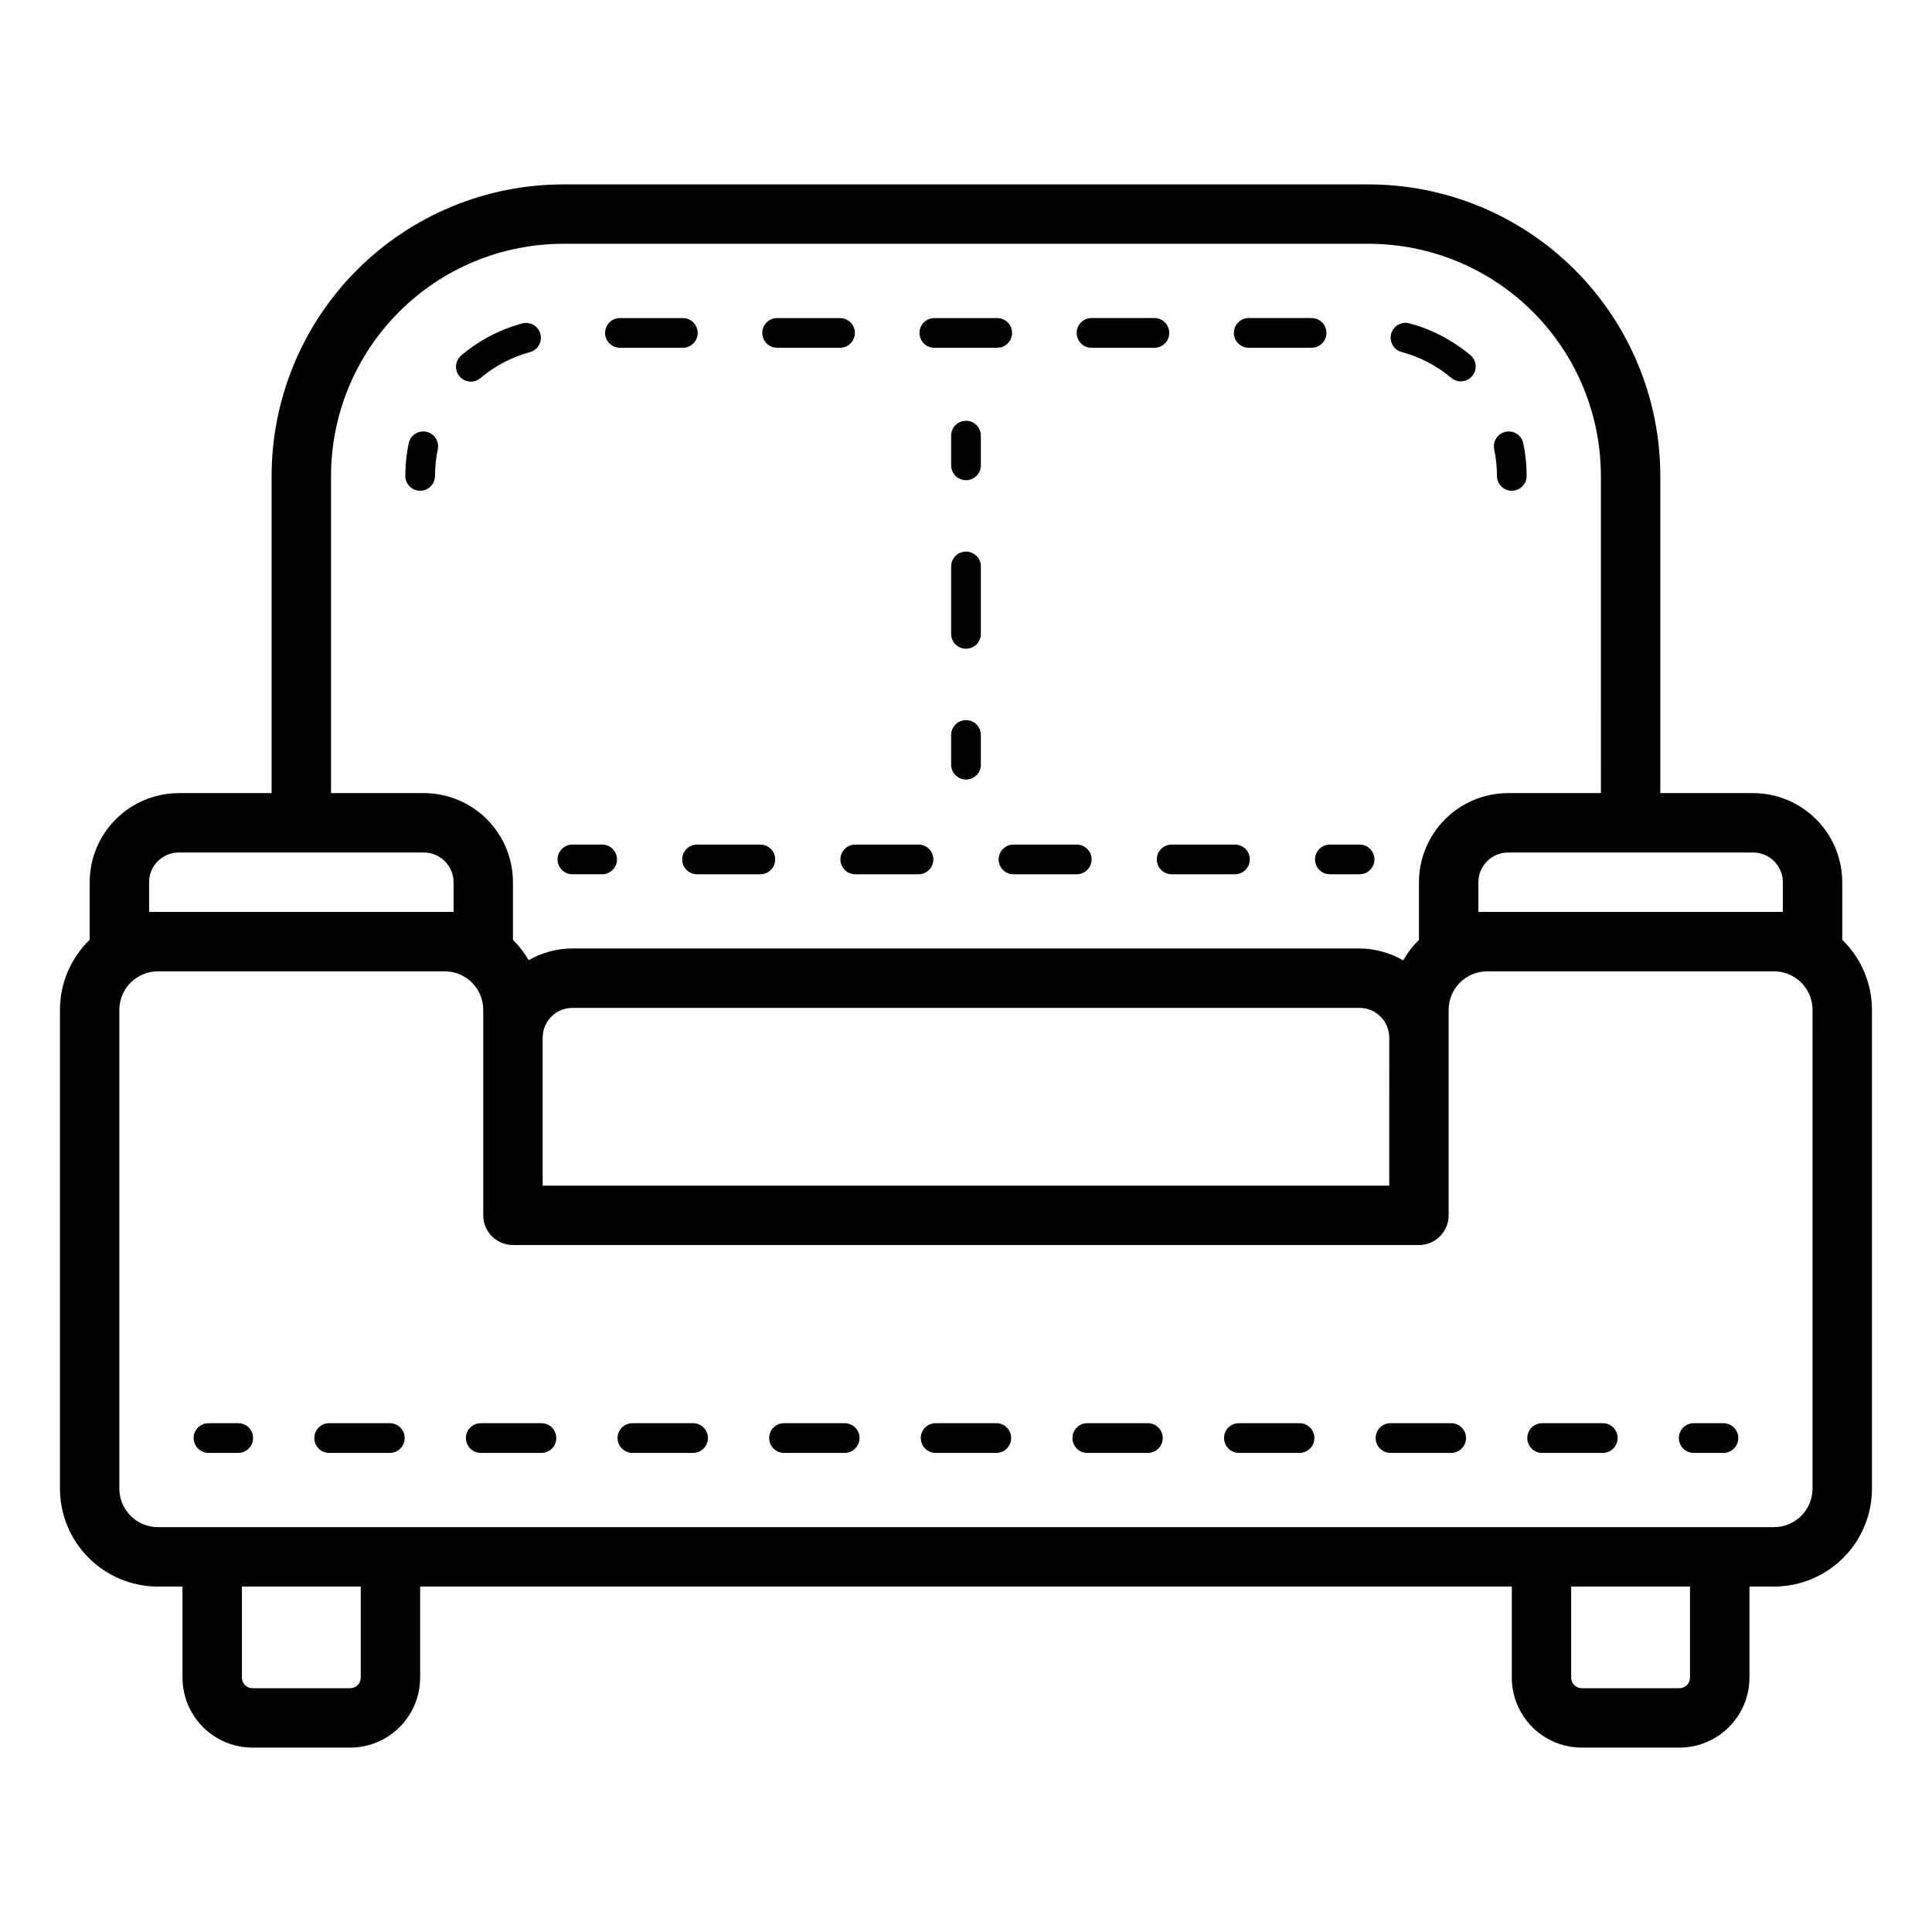
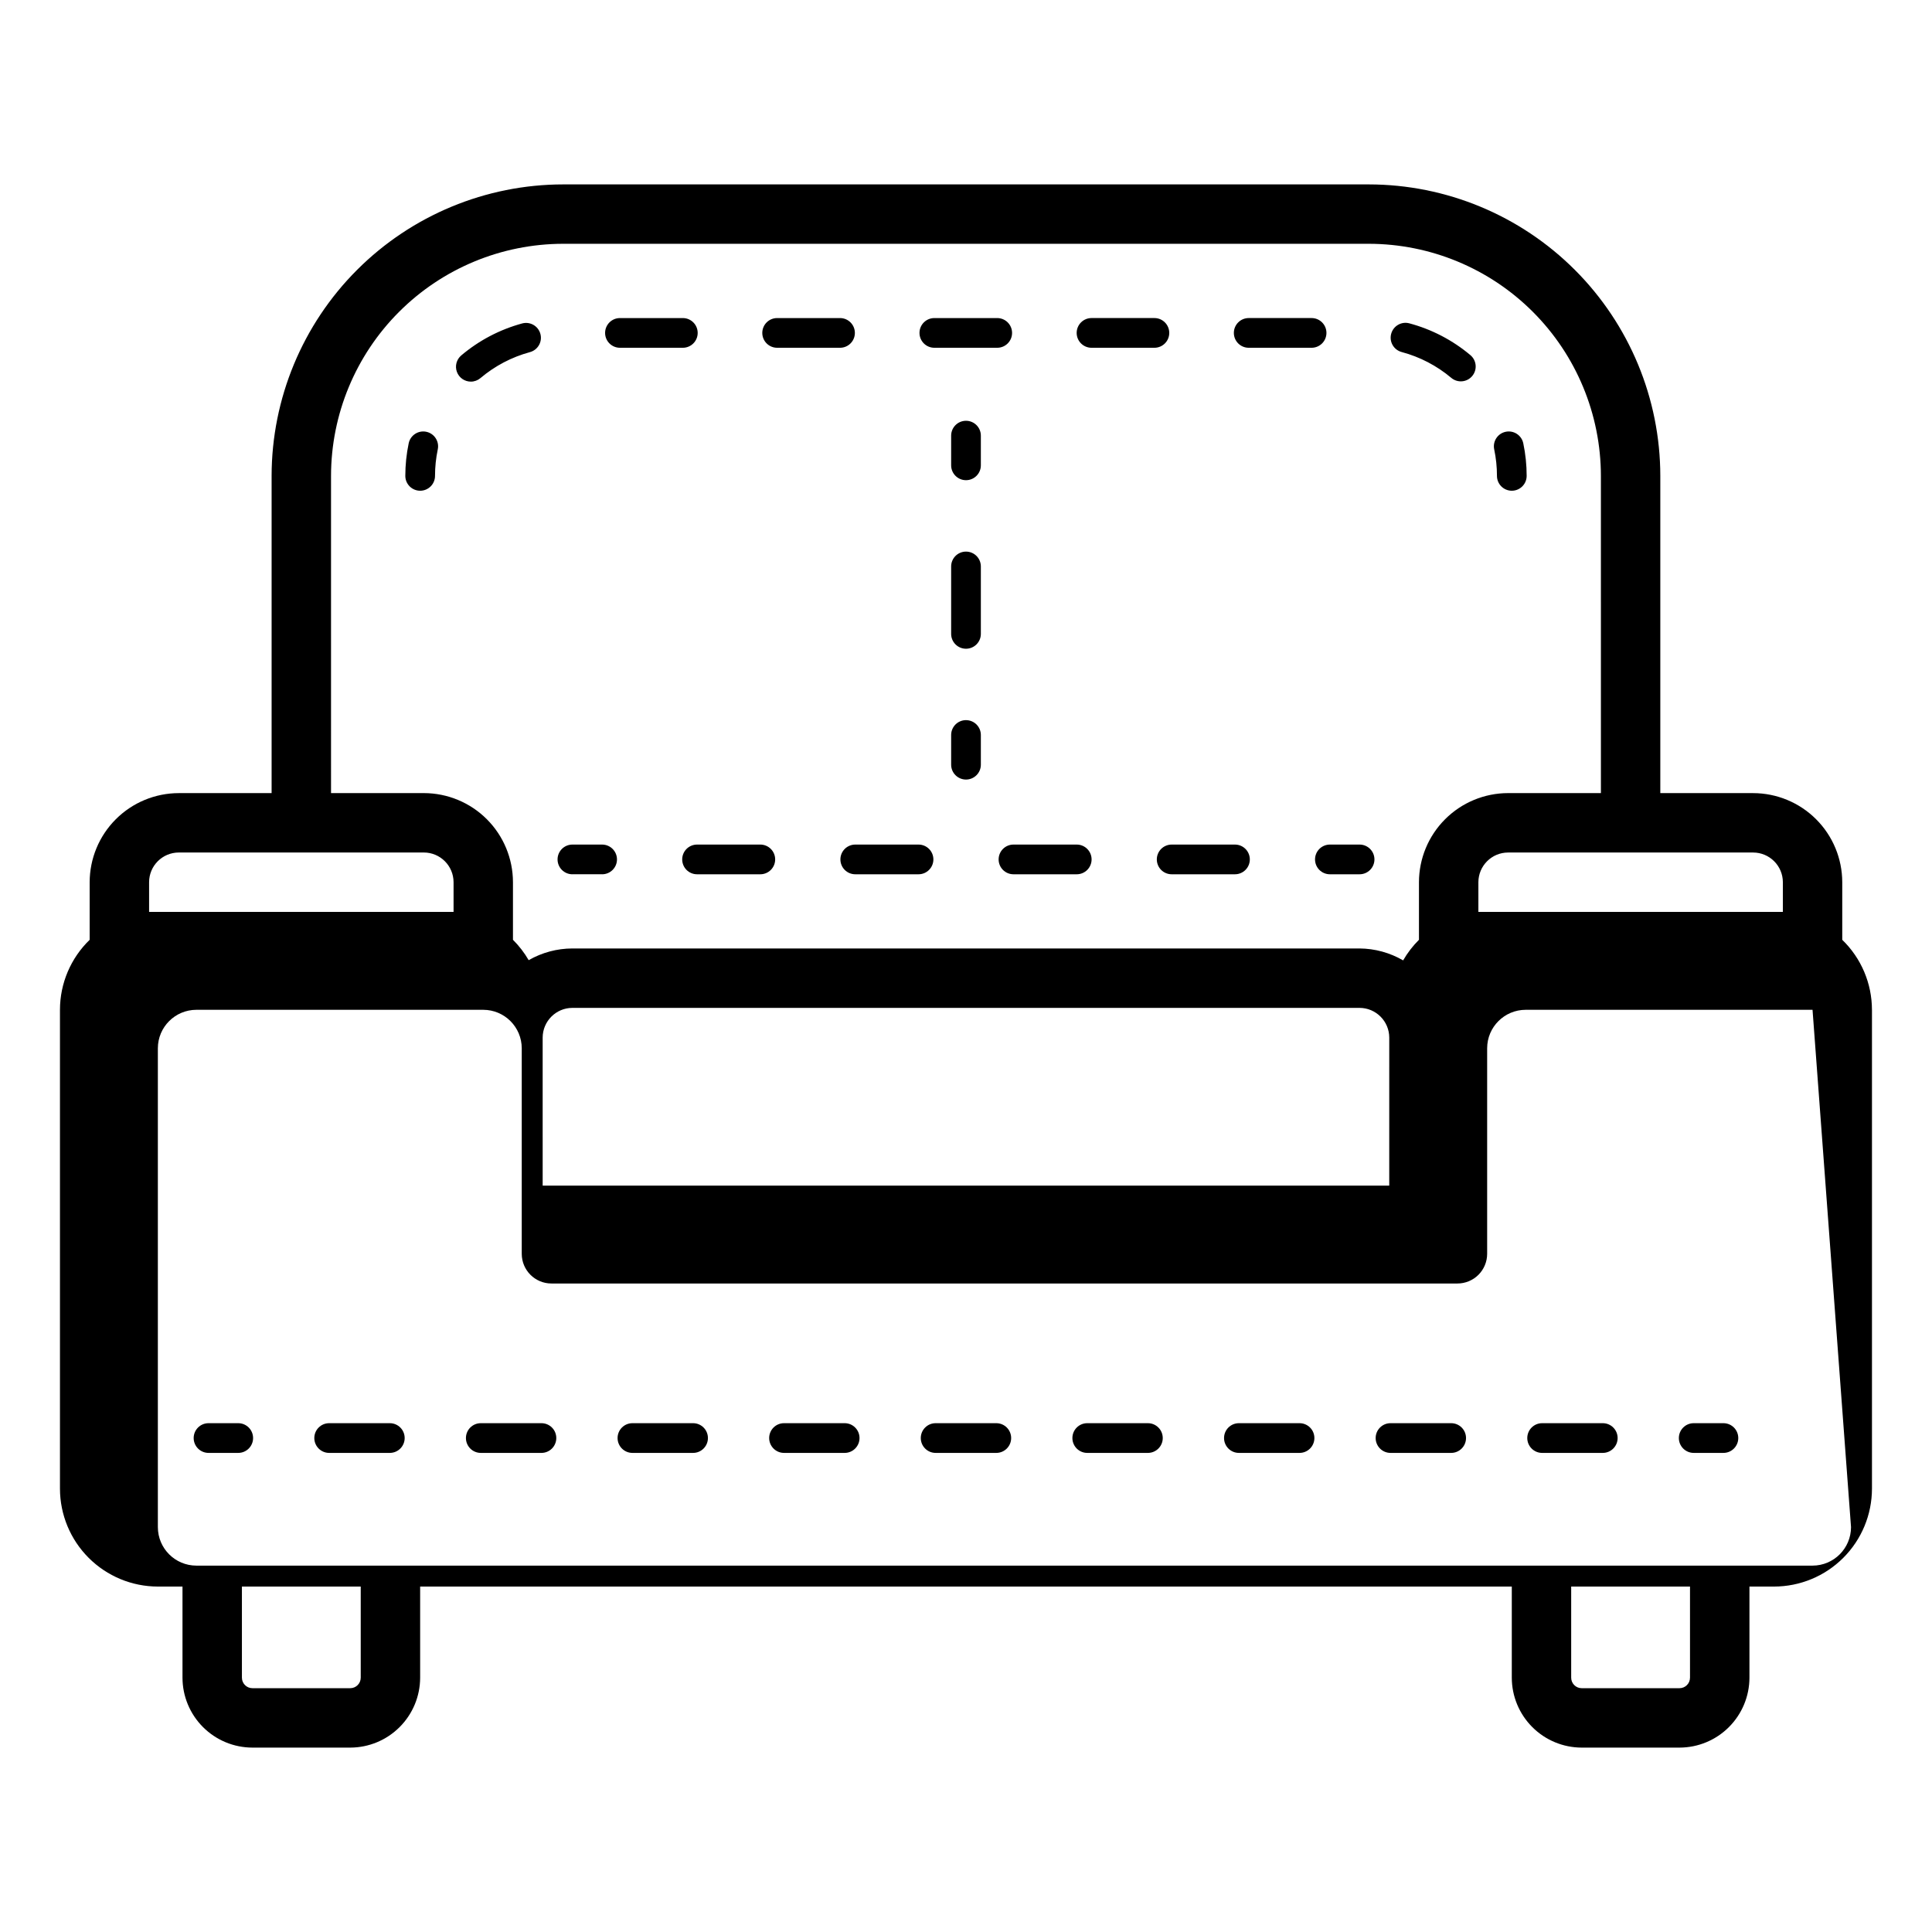
<svg xmlns="http://www.w3.org/2000/svg" fill="#000000" width="800px" height="800px" version="1.1" viewBox="144 144 512 512">
-   <path d="m255.35 274.05c-2.176 0-3.938-1.762-3.938-3.938 0-2.906 0.301-5.805 0.898-8.648 0.453-2.125 2.539-3.484 4.668-3.035 2.125 0.449 3.484 2.539 3.035 4.664-0.484 2.309-0.73 4.66-0.73 7.019 0 2.176-1.762 3.938-3.934 3.938zm94.602-37.883h16.664v-0.004c2.172 0 3.934-1.762 3.934-3.934 0-2.176-1.762-3.938-3.934-3.938h-16.664c-2.176 0-3.938 1.762-3.938 3.938 0 2.172 1.762 3.934 3.938 3.934zm-41.66 0h16.664v-0.004c2.172 0 3.938-1.762 3.938-3.934 0-2.176-1.766-3.938-3.938-3.938h-16.664c-2.172 0-3.934 1.762-3.934 3.938 0 2.172 1.762 3.934 3.934 3.934zm83.316 0h16.664v-0.004c2.176 0 3.938-1.762 3.938-3.934 0-2.176-1.762-3.938-3.938-3.938h-16.66c-2.176 0-3.938 1.762-3.938 3.938 0 2.172 1.762 3.934 3.938 3.934zm123.86 1.129c4.824 1.289 9.309 3.625 13.129 6.84 1.664 1.402 4.148 1.191 5.547-0.473 1.402-1.66 1.191-4.144-0.473-5.547-4.711-3.961-10.238-6.84-16.188-8.43-2.102-0.559-4.258 0.695-4.812 2.797-0.559 2.102 0.695 4.258 2.797 4.812zm-246.69 7.84h0.004c0.93 0 1.828-0.332 2.539-0.934 3.816-3.227 8.293-5.574 13.113-6.883 2.098-0.566 3.344-2.727 2.777-4.824-0.566-2.102-2.727-3.344-4.824-2.781-5.941 1.613-11.457 4.508-16.156 8.484-1.258 1.066-1.719 2.809-1.148 4.359 0.57 1.551 2.047 2.578 3.695 2.578zm206.14-8.973h16.668c2.172 0 3.934-1.762 3.934-3.938 0-2.172-1.762-3.938-3.934-3.938h-16.664c-2.176 0-3.938 1.766-3.938 3.938 0 2.176 1.762 3.938 3.938 3.938zm-41.66 0h16.672c2.172 0 3.934-1.762 3.934-3.938 0-2.172-1.762-3.938-3.934-3.938h-16.668c-2.172 0-3.934 1.766-3.934 3.938 0 2.176 1.762 3.938 3.934 3.938zm107.45 33.949c0 2.176 1.762 3.938 3.938 3.938 2.172 0 3.934-1.762 3.934-3.938 0-2.906-0.301-5.805-0.898-8.648-0.449-2.125-2.539-3.484-4.668-3.035-2.125 0.449-3.484 2.539-3.035 4.664 0.488 2.309 0.73 4.66 0.73 7.019zm99.383 141.5v126.9c-0.008 6.879-2.742 13.473-7.606 18.336-4.867 4.863-11.461 7.602-18.34 7.609h-6.523v24.145c-0.008 4.91-1.961 9.621-5.438 13.094-3.473 3.477-8.184 5.43-13.094 5.438h-25.918c-4.91-0.008-9.621-1.961-13.094-5.438-3.477-3.473-5.43-8.184-5.434-13.094v-24.145h-289.3v24.145c-0.008 4.91-1.961 9.621-5.438 13.094-3.473 3.477-8.184 5.43-13.094 5.438h-25.914c-4.914-0.008-9.625-1.961-13.098-5.438-3.473-3.473-5.43-8.184-5.434-13.094v-24.145h-6.527c-6.879-0.008-13.473-2.746-18.336-7.609-4.863-4.863-7.602-11.457-7.609-18.336v-126.9c0.004-6.992 2.844-13.688 7.871-18.551v-15.258c0.008-6.262 2.496-12.266 6.926-16.691 4.426-4.43 10.43-6.918 16.691-6.926h24.598v-84.074c0.023-20.48 8.172-40.113 22.652-54.594s34.113-22.625 54.594-22.648h213.53c20.48 0.023 40.113 8.168 54.594 22.648 14.484 14.48 22.629 34.113 22.652 54.594v84.074h24.598c6.262 0.008 12.266 2.496 16.691 6.926 4.43 4.426 6.918 10.43 6.926 16.691v15.262-0.004c5.027 4.863 7.867 11.559 7.871 18.551zm-31.488-41.684h-64.941c-4.348 0.004-7.867 3.527-7.875 7.871v7.871h80.691v-7.871c-0.008-4.344-3.527-7.863-7.875-7.871zm-320.79 88.273h224.35l0.004-39.23c-0.012-4.34-3.531-7.859-7.871-7.871h-208.61c-4.344 0.012-7.859 3.531-7.875 7.871zm-56.086-104.02h24.602c6.258 0.008 12.262 2.496 16.691 6.926 4.426 4.426 6.914 10.43 6.922 16.691v15.262-0.004c1.617 1.609 3.019 3.426 4.164 5.398 3.523-2.023 7.516-3.094 11.582-3.102h208.61c4.059 0.031 8.039 1.121 11.547 3.16 1.152-1.996 2.562-3.832 4.195-5.457v-15.258c0.008-6.262 2.496-12.266 6.926-16.691 4.426-4.43 10.43-6.918 16.691-6.926h24.602l-0.004-84.074c-0.02-16.305-6.504-31.938-18.031-43.465-11.531-11.531-27.164-18.016-43.469-18.035h-213.53c-16.305 0.02-31.938 6.504-43.465 18.035-11.531 11.527-18.016 27.16-18.035 43.465zm32.473 31.488v-7.871c-0.008-4.348-3.527-7.867-7.871-7.875h-64.945c-4.348 0.008-7.867 3.527-7.871 7.875v7.871zm-24.602 178.79h-31.488v24.145c0.004 1.539 1.25 2.785 2.789 2.785h25.914c1.539 0 2.785-1.246 2.785-2.785zm352.27 0h-31.488v24.145c0 1.539 1.25 2.785 2.785 2.785h25.918c1.539 0 2.785-1.246 2.785-2.785zm32.473-152.85c-0.008-5.629-4.574-10.188-10.203-10.195h-76.027c-5.629 0.008-10.195 4.566-10.203 10.195v54.465c0 2.086-0.828 4.09-2.305 5.566-1.477 1.477-3.481 2.305-5.566 2.305h-240.1c-4.348 0-7.871-3.523-7.871-7.871v-54.465c-0.008-5.629-4.57-10.188-10.203-10.195h-76.027c-5.629 0.008-10.191 4.566-10.203 10.195v126.9c0.008 5.633 4.57 10.195 10.203 10.203h428.3c5.633-0.008 10.195-4.57 10.203-10.203zm-23.617 109.55h-7.871c-2.176 0-3.938 1.762-3.938 3.938 0 2.172 1.762 3.938 3.938 3.938h7.871c2.176 0 3.938-1.766 3.938-3.938 0-2.176-1.762-3.938-3.938-3.938zm-152.52 0h-16.07c-2.176 0-3.938 1.762-3.938 3.938 0 2.172 1.762 3.938 3.938 3.938h16.07c2.172 0 3.938-1.766 3.938-3.938 0-2.176-1.766-3.938-3.938-3.938zm-200.9 0h-16.07c-2.176 0-3.938 1.762-3.938 3.938 0 2.172 1.762 3.938 3.938 3.938h16.07c2.176 0 3.938-1.766 3.938-3.938 0-2.176-1.762-3.938-3.938-3.938zm120.54 0h-16.07c-2.172 0-3.934 1.762-3.934 3.938 0 2.172 1.762 3.938 3.934 3.938h16.07c2.176 0 3.938-1.766 3.938-3.938 0-2.176-1.762-3.938-3.938-3.938zm-80.359 0h-16.074 0.004c-2.176 0-3.938 1.762-3.938 3.938 0 2.172 1.762 3.938 3.938 3.938h16.074c2.172 0 3.934-1.766 3.934-3.938 0-2.176-1.762-3.938-3.934-3.938zm120.54 0h-16.07c-2.172 0-3.938 1.762-3.938 3.938 0 2.172 1.766 3.938 3.938 3.938h16.074c2.176 0 3.938-1.766 3.938-3.938 0-2.176-1.762-3.938-3.938-3.938zm160.72 0h-16.066c-2.172 0-3.934 1.762-3.934 3.938 0 2.172 1.762 3.938 3.934 3.938h16.07c2.176 0 3.938-1.766 3.938-3.938 0-2.176-1.762-3.938-3.938-3.938zm-241.08 0h-16.062c-2.176 0-3.938 1.762-3.938 3.938 0 2.172 1.762 3.938 3.938 3.938h16.07c2.172 0 3.934-1.766 3.934-3.938 0-2.176-1.762-3.938-3.934-3.938zm160.72 0h-16.062c-2.176 0-3.938 1.762-3.938 3.938 0 2.172 1.762 3.938 3.938 3.938h16.07c2.172 0 3.934-1.766 3.934-3.938 0-2.176-1.762-3.938-3.934-3.938zm40.184 0h-16.074 0.004c-2.172 0-3.934 1.762-3.934 3.938 0 2.172 1.762 3.938 3.934 3.938h16.078c2.172 0 3.934-1.766 3.934-3.938 0-2.176-1.762-3.938-3.934-3.938zm-321.44 0h-7.871 0.004c-2.172 0-3.938 1.762-3.938 3.938 0 2.172 1.766 3.938 3.938 3.938h7.871c2.176 0 3.938-1.766 3.938-3.938 0-2.176-1.762-3.938-3.938-3.938zm88.559-145.47h7.871l0.008 0.004c2.172 0 3.938-1.762 3.938-3.938 0-2.172-1.766-3.934-3.938-3.934h-7.871c-2.176 0-3.938 1.762-3.938 3.934 0 2.176 1.762 3.938 3.938 3.938zm71.02-3.938 0.008 0.004c0 1.043 0.414 2.047 1.152 2.785 0.738 0.738 1.742 1.152 2.785 1.152h16.766c2.176 0 3.938-1.762 3.938-3.938 0-2.172-1.762-3.934-3.938-3.934h-16.766c-1.043 0-2.047 0.414-2.785 1.152-0.738 0.738-1.152 1.738-1.152 2.781zm-41.93 0 0.012 0.004c0 1.043 0.414 2.047 1.152 2.785 0.738 0.738 1.738 1.152 2.781 1.152h16.77c2.172 0 3.934-1.762 3.934-3.938 0-2.172-1.762-3.934-3.934-3.934h-16.77c-1.043 0-2.043 0.414-2.781 1.152-0.738 0.738-1.152 1.738-1.152 2.781zm83.855 0 0.012 0.004c0 1.043 0.414 2.047 1.152 2.785s1.738 1.152 2.781 1.152h16.77c2.172 0 3.934-1.762 3.934-3.938 0-2.172-1.762-3.934-3.934-3.934h-16.77c-1.043 0-2.043 0.414-2.781 1.152-0.738 0.738-1.152 1.738-1.152 2.781zm41.926 0 0.008 0.004c0 1.043 0.414 2.047 1.152 2.785s1.738 1.152 2.785 1.152h16.773c2.172 0 3.938-1.762 3.938-3.938 0-2.172-1.766-3.934-3.938-3.934h-16.773c-1.047 0-2.047 0.414-2.785 1.152-0.738 0.738-1.152 1.738-1.152 2.781zm41.93 0 0.008 0.004c0 1.043 0.414 2.047 1.152 2.785 0.738 0.738 1.738 1.152 2.781 1.152h7.875c2.172 0 3.934-1.762 3.934-3.938 0-2.172-1.762-3.934-3.934-3.934h-7.875c-1.043 0-2.043 0.414-2.781 1.152-0.738 0.738-1.152 1.738-1.152 2.781zm-92.488-116.24c-2.176 0-3.938 1.762-3.938 3.938v7.871c0 2.172 1.762 3.934 3.938 3.934 2.172 0 3.934-1.762 3.934-3.934v-7.871c0-1.047-0.414-2.047-1.152-2.785s-1.738-1.152-2.781-1.152zm0 34.668c-2.176 0-3.938 1.762-3.938 3.938v17.871-0.004c0 2.176 1.762 3.938 3.938 3.938 2.172 0 3.934-1.762 3.934-3.938v-17.867c0-1.047-0.414-2.047-1.152-2.785-0.738-0.738-1.738-1.152-2.781-1.152zm0 44.664c-2.176 0-3.938 1.762-3.938 3.938v7.871c0 2.172 1.762 3.938 3.938 3.938 2.172 0 3.934-1.766 3.934-3.938v-7.871c0-2.176-1.762-3.934-3.934-3.934z" />
+   <path d="m255.35 274.05c-2.176 0-3.938-1.762-3.938-3.938 0-2.906 0.301-5.805 0.898-8.648 0.453-2.125 2.539-3.484 4.668-3.035 2.125 0.449 3.484 2.539 3.035 4.664-0.484 2.309-0.73 4.66-0.73 7.019 0 2.176-1.762 3.938-3.934 3.938zm94.602-37.883h16.664v-0.004c2.172 0 3.934-1.762 3.934-3.934 0-2.176-1.762-3.938-3.934-3.938h-16.664c-2.176 0-3.938 1.762-3.938 3.938 0 2.172 1.762 3.934 3.938 3.934zm-41.66 0h16.664v-0.004c2.172 0 3.938-1.762 3.938-3.934 0-2.176-1.766-3.938-3.938-3.938h-16.664c-2.172 0-3.934 1.762-3.934 3.938 0 2.172 1.762 3.934 3.934 3.934zm83.316 0h16.664v-0.004c2.176 0 3.938-1.762 3.938-3.934 0-2.176-1.762-3.938-3.938-3.938h-16.66c-2.176 0-3.938 1.762-3.938 3.938 0 2.172 1.762 3.934 3.938 3.934zm123.86 1.129c4.824 1.289 9.309 3.625 13.129 6.84 1.664 1.402 4.148 1.191 5.547-0.473 1.402-1.66 1.191-4.144-0.473-5.547-4.711-3.961-10.238-6.84-16.188-8.43-2.102-0.559-4.258 0.695-4.812 2.797-0.559 2.102 0.695 4.258 2.797 4.812zm-246.69 7.84h0.004c0.93 0 1.828-0.332 2.539-0.934 3.816-3.227 8.293-5.574 13.113-6.883 2.098-0.566 3.344-2.727 2.777-4.824-0.566-2.102-2.727-3.344-4.824-2.781-5.941 1.613-11.457 4.508-16.156 8.484-1.258 1.066-1.719 2.809-1.148 4.359 0.57 1.551 2.047 2.578 3.695 2.578zm206.14-8.973h16.668c2.172 0 3.934-1.762 3.934-3.938 0-2.172-1.762-3.938-3.934-3.938h-16.664c-2.176 0-3.938 1.766-3.938 3.938 0 2.176 1.762 3.938 3.938 3.938zm-41.66 0h16.672c2.172 0 3.934-1.762 3.934-3.938 0-2.172-1.762-3.938-3.934-3.938h-16.668c-2.172 0-3.934 1.766-3.934 3.938 0 2.176 1.762 3.938 3.934 3.938zm107.45 33.949c0 2.176 1.762 3.938 3.938 3.938 2.172 0 3.934-1.762 3.934-3.938 0-2.906-0.301-5.805-0.898-8.648-0.449-2.125-2.539-3.484-4.668-3.035-2.125 0.449-3.484 2.539-3.035 4.664 0.488 2.309 0.73 4.66 0.73 7.019zm99.383 141.5v126.9c-0.008 6.879-2.742 13.473-7.606 18.336-4.867 4.863-11.461 7.602-18.34 7.609h-6.523v24.145c-0.008 4.91-1.961 9.621-5.438 13.094-3.473 3.477-8.184 5.43-13.094 5.438h-25.918c-4.91-0.008-9.621-1.961-13.094-5.438-3.477-3.473-5.43-8.184-5.434-13.094v-24.145h-289.3v24.145c-0.008 4.91-1.961 9.621-5.438 13.094-3.473 3.477-8.184 5.43-13.094 5.438h-25.914c-4.914-0.008-9.625-1.961-13.098-5.438-3.473-3.473-5.43-8.184-5.434-13.094v-24.145h-6.527c-6.879-0.008-13.473-2.746-18.336-7.609-4.863-4.863-7.602-11.457-7.609-18.336v-126.9c0.004-6.992 2.844-13.688 7.871-18.551v-15.258c0.008-6.262 2.496-12.266 6.926-16.691 4.426-4.43 10.43-6.918 16.691-6.926h24.598v-84.074c0.023-20.48 8.172-40.113 22.652-54.594s34.113-22.625 54.594-22.648h213.53c20.48 0.023 40.113 8.168 54.594 22.648 14.484 14.48 22.629 34.113 22.652 54.594v84.074h24.598c6.262 0.008 12.266 2.496 16.691 6.926 4.43 4.426 6.918 10.43 6.926 16.691v15.262-0.004c5.027 4.863 7.867 11.559 7.871 18.551zm-31.488-41.684h-64.941c-4.348 0.004-7.867 3.527-7.875 7.871v7.871h80.691v-7.871c-0.008-4.344-3.527-7.863-7.875-7.871zm-320.79 88.273h224.35l0.004-39.23c-0.012-4.34-3.531-7.859-7.871-7.871h-208.61c-4.344 0.012-7.859 3.531-7.875 7.871zm-56.086-104.02h24.602c6.258 0.008 12.262 2.496 16.691 6.926 4.426 4.426 6.914 10.43 6.922 16.691v15.262-0.004c1.617 1.609 3.019 3.426 4.164 5.398 3.523-2.023 7.516-3.094 11.582-3.102h208.61c4.059 0.031 8.039 1.121 11.547 3.16 1.152-1.996 2.562-3.832 4.195-5.457v-15.258c0.008-6.262 2.496-12.266 6.926-16.691 4.426-4.43 10.43-6.918 16.691-6.926h24.602l-0.004-84.074c-0.02-16.305-6.504-31.938-18.031-43.465-11.531-11.531-27.164-18.016-43.469-18.035h-213.53c-16.305 0.02-31.938 6.504-43.465 18.035-11.531 11.527-18.016 27.16-18.035 43.465zm32.473 31.488v-7.871c-0.008-4.348-3.527-7.867-7.871-7.875h-64.945c-4.348 0.008-7.867 3.527-7.871 7.875v7.871zm-24.602 178.79h-31.488v24.145c0.004 1.539 1.25 2.785 2.789 2.785h25.914c1.539 0 2.785-1.246 2.785-2.785zm352.27 0h-31.488v24.145c0 1.539 1.25 2.785 2.785 2.785h25.918c1.539 0 2.785-1.246 2.785-2.785zm32.473-152.85h-76.027c-5.629 0.008-10.195 4.566-10.203 10.195v54.465c0 2.086-0.828 4.09-2.305 5.566-1.477 1.477-3.481 2.305-5.566 2.305h-240.1c-4.348 0-7.871-3.523-7.871-7.871v-54.465c-0.008-5.629-4.57-10.188-10.203-10.195h-76.027c-5.629 0.008-10.191 4.566-10.203 10.195v126.9c0.008 5.633 4.57 10.195 10.203 10.203h428.3c5.633-0.008 10.195-4.57 10.203-10.203zm-23.617 109.55h-7.871c-2.176 0-3.938 1.762-3.938 3.938 0 2.172 1.762 3.938 3.938 3.938h7.871c2.176 0 3.938-1.766 3.938-3.938 0-2.176-1.762-3.938-3.938-3.938zm-152.52 0h-16.07c-2.176 0-3.938 1.762-3.938 3.938 0 2.172 1.762 3.938 3.938 3.938h16.07c2.172 0 3.938-1.766 3.938-3.938 0-2.176-1.766-3.938-3.938-3.938zm-200.9 0h-16.07c-2.176 0-3.938 1.762-3.938 3.938 0 2.172 1.762 3.938 3.938 3.938h16.07c2.176 0 3.938-1.766 3.938-3.938 0-2.176-1.762-3.938-3.938-3.938zm120.54 0h-16.07c-2.172 0-3.934 1.762-3.934 3.938 0 2.172 1.762 3.938 3.934 3.938h16.07c2.176 0 3.938-1.766 3.938-3.938 0-2.176-1.762-3.938-3.938-3.938zm-80.359 0h-16.074 0.004c-2.176 0-3.938 1.762-3.938 3.938 0 2.172 1.762 3.938 3.938 3.938h16.074c2.172 0 3.934-1.766 3.934-3.938 0-2.176-1.762-3.938-3.934-3.938zm120.54 0h-16.07c-2.172 0-3.938 1.762-3.938 3.938 0 2.172 1.766 3.938 3.938 3.938h16.074c2.176 0 3.938-1.766 3.938-3.938 0-2.176-1.762-3.938-3.938-3.938zm160.72 0h-16.066c-2.172 0-3.934 1.762-3.934 3.938 0 2.172 1.762 3.938 3.934 3.938h16.07c2.176 0 3.938-1.766 3.938-3.938 0-2.176-1.762-3.938-3.938-3.938zm-241.08 0h-16.062c-2.176 0-3.938 1.762-3.938 3.938 0 2.172 1.762 3.938 3.938 3.938h16.07c2.172 0 3.934-1.766 3.934-3.938 0-2.176-1.762-3.938-3.934-3.938zm160.72 0h-16.062c-2.176 0-3.938 1.762-3.938 3.938 0 2.172 1.762 3.938 3.938 3.938h16.07c2.172 0 3.934-1.766 3.934-3.938 0-2.176-1.762-3.938-3.934-3.938zm40.184 0h-16.074 0.004c-2.172 0-3.934 1.762-3.934 3.938 0 2.172 1.762 3.938 3.934 3.938h16.078c2.172 0 3.934-1.766 3.934-3.938 0-2.176-1.762-3.938-3.934-3.938zm-321.44 0h-7.871 0.004c-2.172 0-3.938 1.762-3.938 3.938 0 2.172 1.766 3.938 3.938 3.938h7.871c2.176 0 3.938-1.766 3.938-3.938 0-2.176-1.762-3.938-3.938-3.938zm88.559-145.47h7.871l0.008 0.004c2.172 0 3.938-1.762 3.938-3.938 0-2.172-1.766-3.934-3.938-3.934h-7.871c-2.176 0-3.938 1.762-3.938 3.934 0 2.176 1.762 3.938 3.938 3.938zm71.02-3.938 0.008 0.004c0 1.043 0.414 2.047 1.152 2.785 0.738 0.738 1.742 1.152 2.785 1.152h16.766c2.176 0 3.938-1.762 3.938-3.938 0-2.172-1.762-3.934-3.938-3.934h-16.766c-1.043 0-2.047 0.414-2.785 1.152-0.738 0.738-1.152 1.738-1.152 2.781zm-41.93 0 0.012 0.004c0 1.043 0.414 2.047 1.152 2.785 0.738 0.738 1.738 1.152 2.781 1.152h16.77c2.172 0 3.934-1.762 3.934-3.938 0-2.172-1.762-3.934-3.934-3.934h-16.77c-1.043 0-2.043 0.414-2.781 1.152-0.738 0.738-1.152 1.738-1.152 2.781zm83.855 0 0.012 0.004c0 1.043 0.414 2.047 1.152 2.785s1.738 1.152 2.781 1.152h16.77c2.172 0 3.934-1.762 3.934-3.938 0-2.172-1.762-3.934-3.934-3.934h-16.77c-1.043 0-2.043 0.414-2.781 1.152-0.738 0.738-1.152 1.738-1.152 2.781zm41.926 0 0.008 0.004c0 1.043 0.414 2.047 1.152 2.785s1.738 1.152 2.785 1.152h16.773c2.172 0 3.938-1.762 3.938-3.938 0-2.172-1.766-3.934-3.938-3.934h-16.773c-1.047 0-2.047 0.414-2.785 1.152-0.738 0.738-1.152 1.738-1.152 2.781zm41.93 0 0.008 0.004c0 1.043 0.414 2.047 1.152 2.785 0.738 0.738 1.738 1.152 2.781 1.152h7.875c2.172 0 3.934-1.762 3.934-3.938 0-2.172-1.762-3.934-3.934-3.934h-7.875c-1.043 0-2.043 0.414-2.781 1.152-0.738 0.738-1.152 1.738-1.152 2.781zm-92.488-116.24c-2.176 0-3.938 1.762-3.938 3.938v7.871c0 2.172 1.762 3.934 3.938 3.934 2.172 0 3.934-1.762 3.934-3.934v-7.871c0-1.047-0.414-2.047-1.152-2.785s-1.738-1.152-2.781-1.152zm0 34.668c-2.176 0-3.938 1.762-3.938 3.938v17.871-0.004c0 2.176 1.762 3.938 3.938 3.938 2.172 0 3.934-1.762 3.934-3.938v-17.867c0-1.047-0.414-2.047-1.152-2.785-0.738-0.738-1.738-1.152-2.781-1.152zm0 44.664c-2.176 0-3.938 1.762-3.938 3.938v7.871c0 2.172 1.762 3.938 3.938 3.938 2.172 0 3.934-1.766 3.934-3.938v-7.871c0-2.176-1.762-3.934-3.934-3.934z" />
</svg>